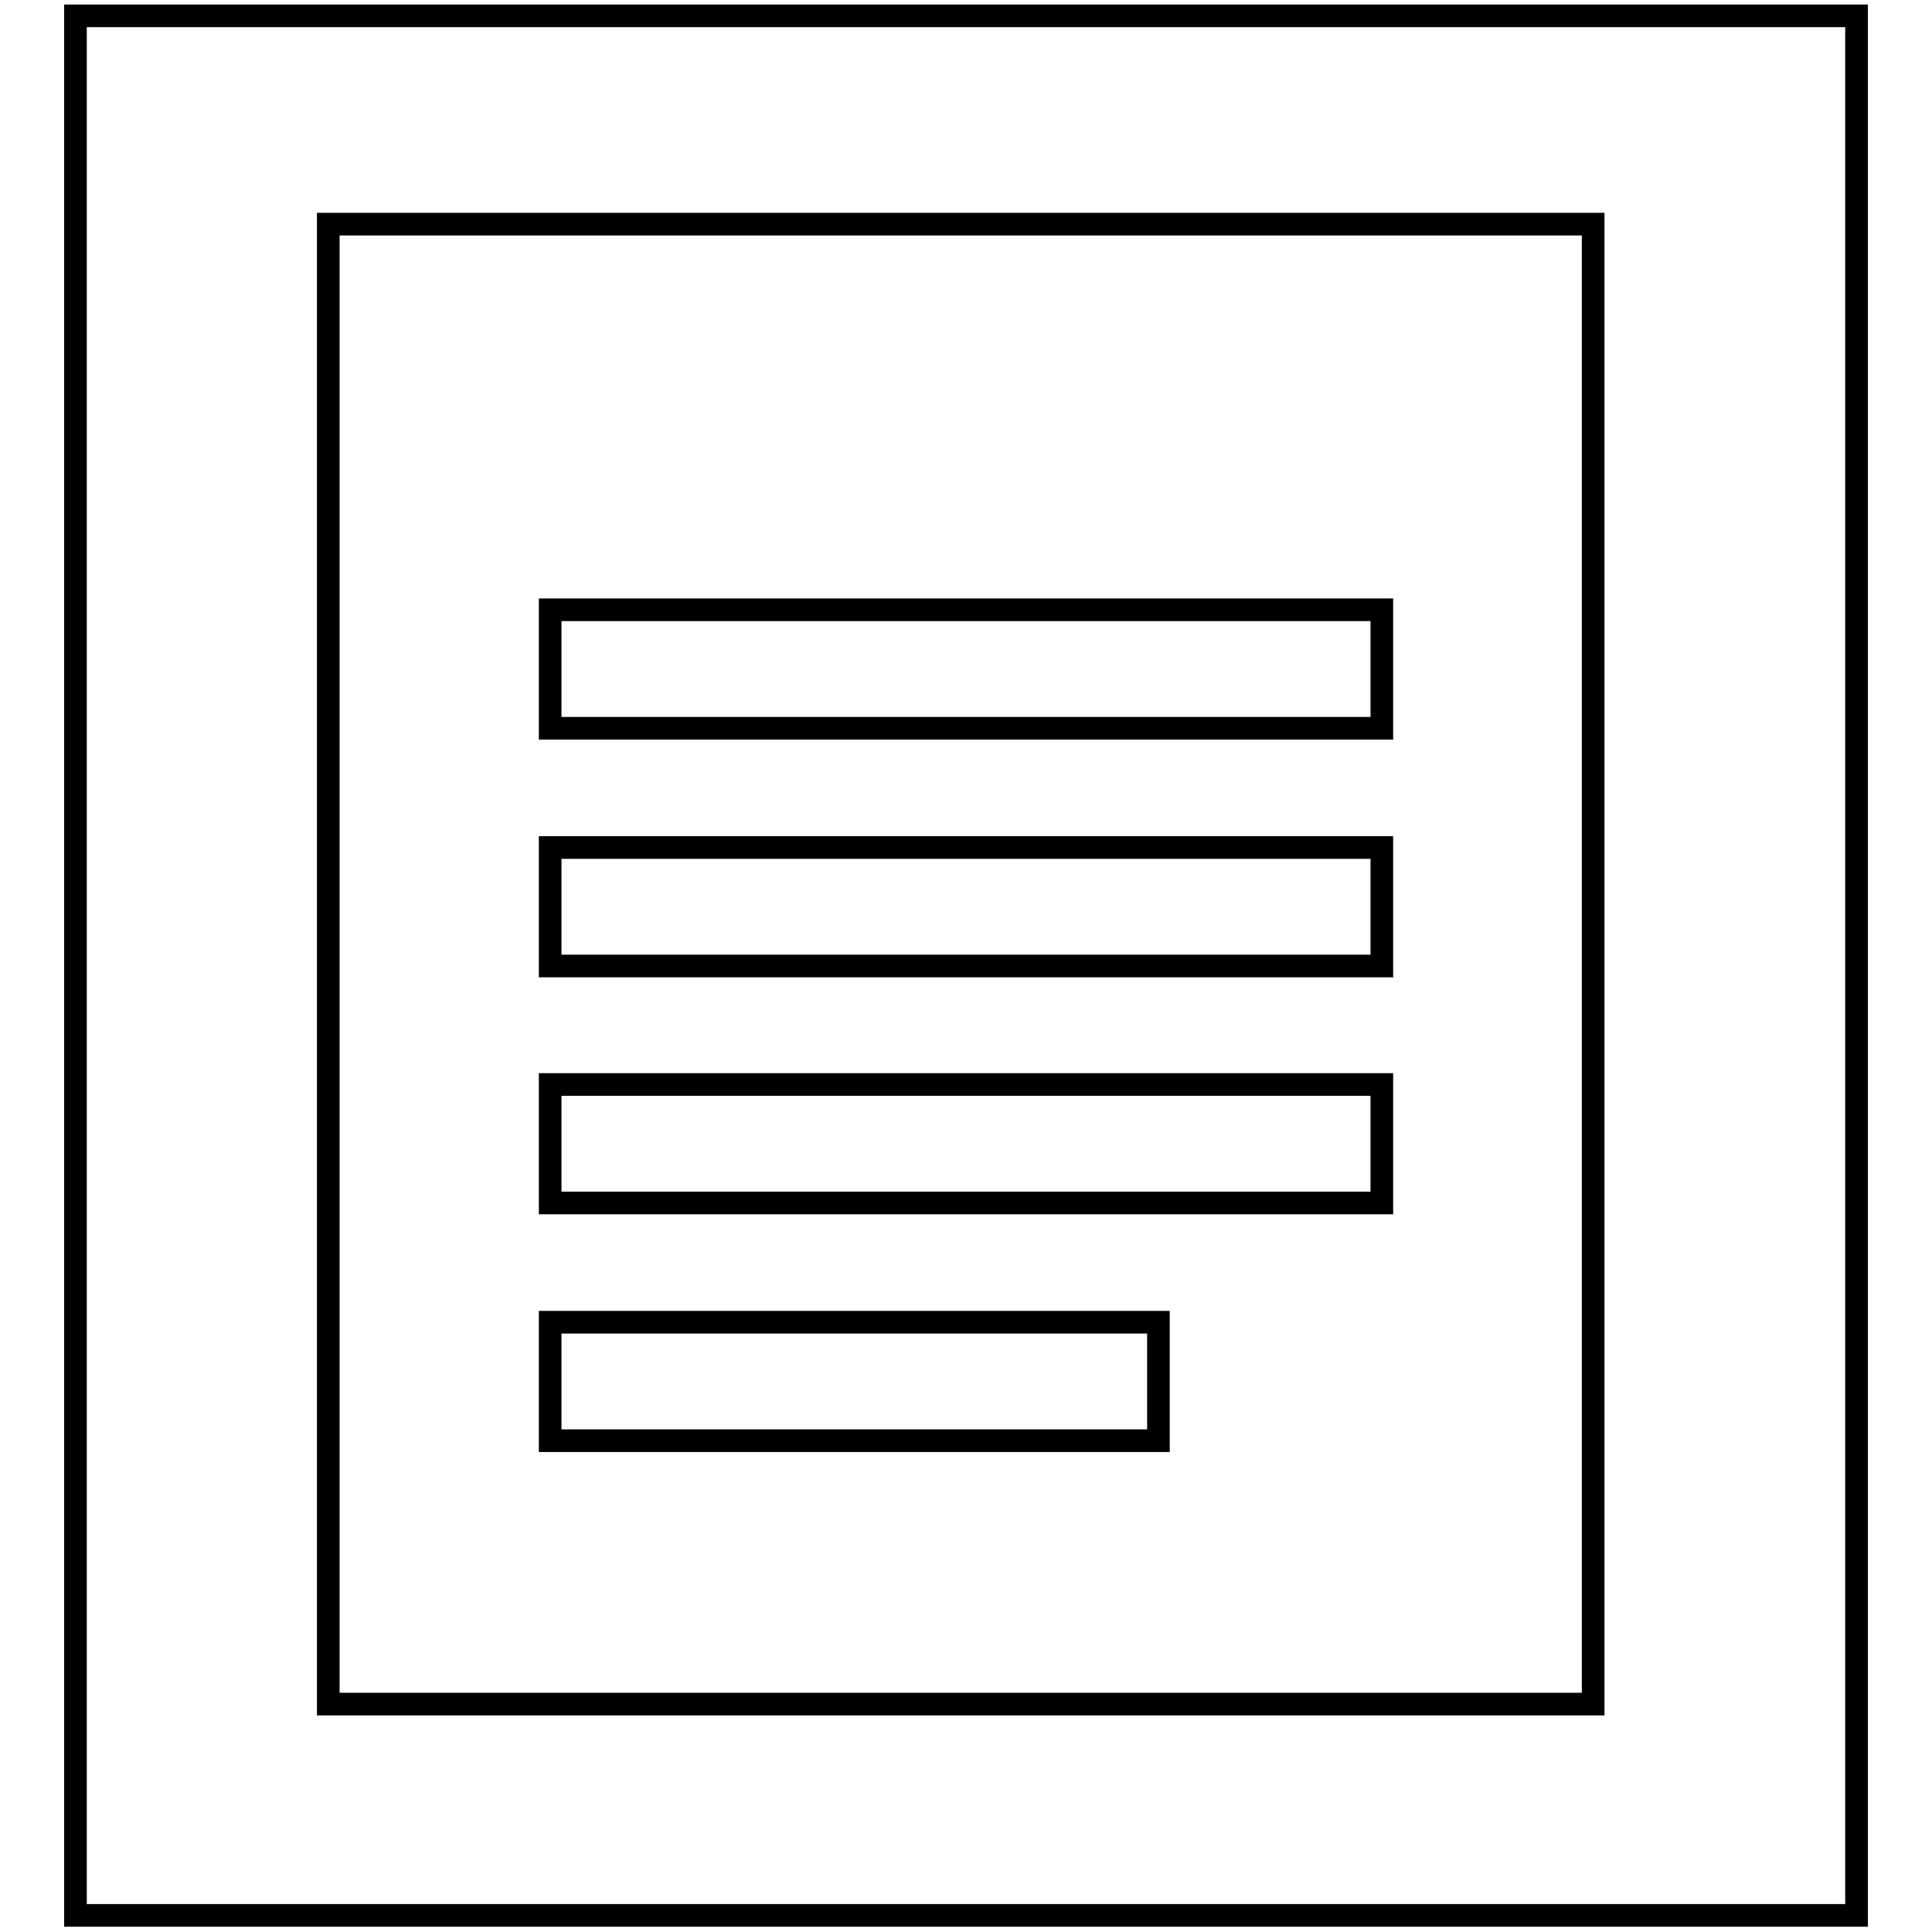
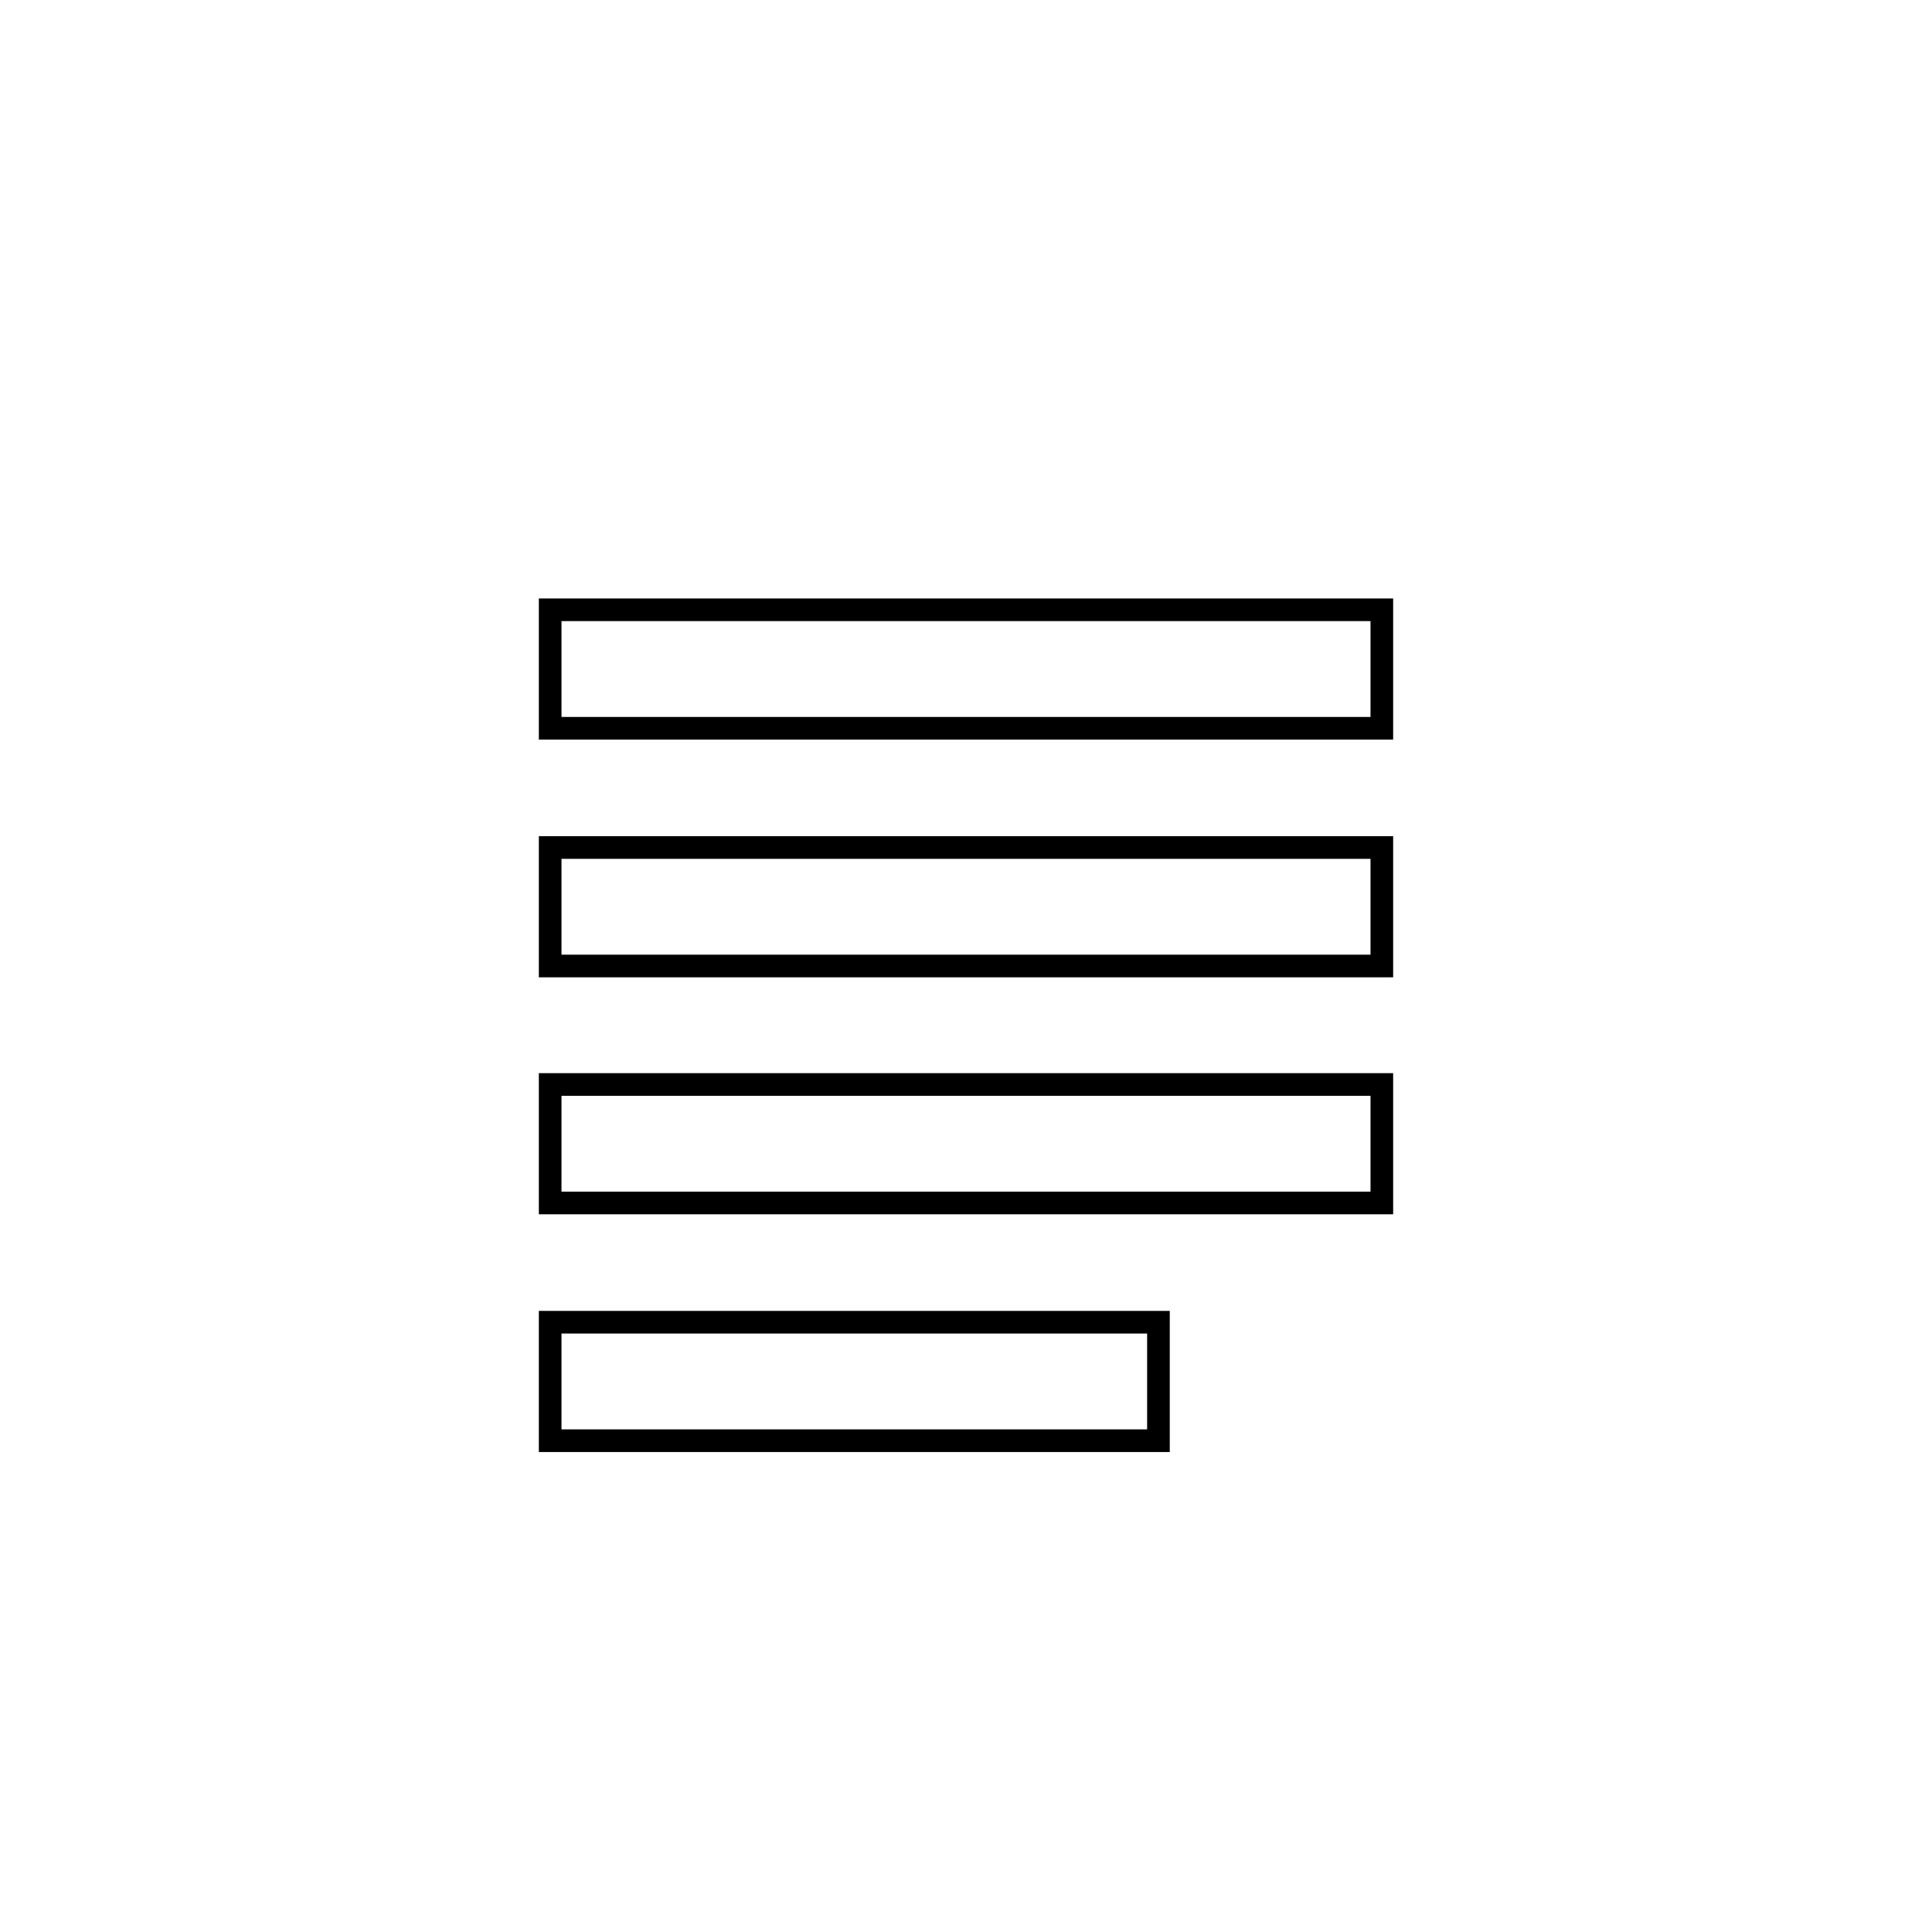
<svg xmlns="http://www.w3.org/2000/svg" version="1.1" x="0px" y="0px" viewBox="0 0 256 256" enable-background="new 0 0 256 256" xml:space="preserve">
  <g>
    <g>
      <path stroke-width="3" fill-opacity="0" stroke="#000000" d="M72.9,112.3h110.2V128H72.9V112.3z M72.9,143.7h110.2v15.7H72.9V143.7z M72.9,175.2h80.6v15.7H72.9V175.2z M72.9,80.8h110.2v15.7H72.9V80.8z" />
-       <path stroke-width="3" fill-opacity="0" stroke="#000000" d="M10,2.1v251.7h236V2.1H10z M211.1,225.8H43.5V29.7h167.6V225.8z" />
    </g>
  </g>
</svg>